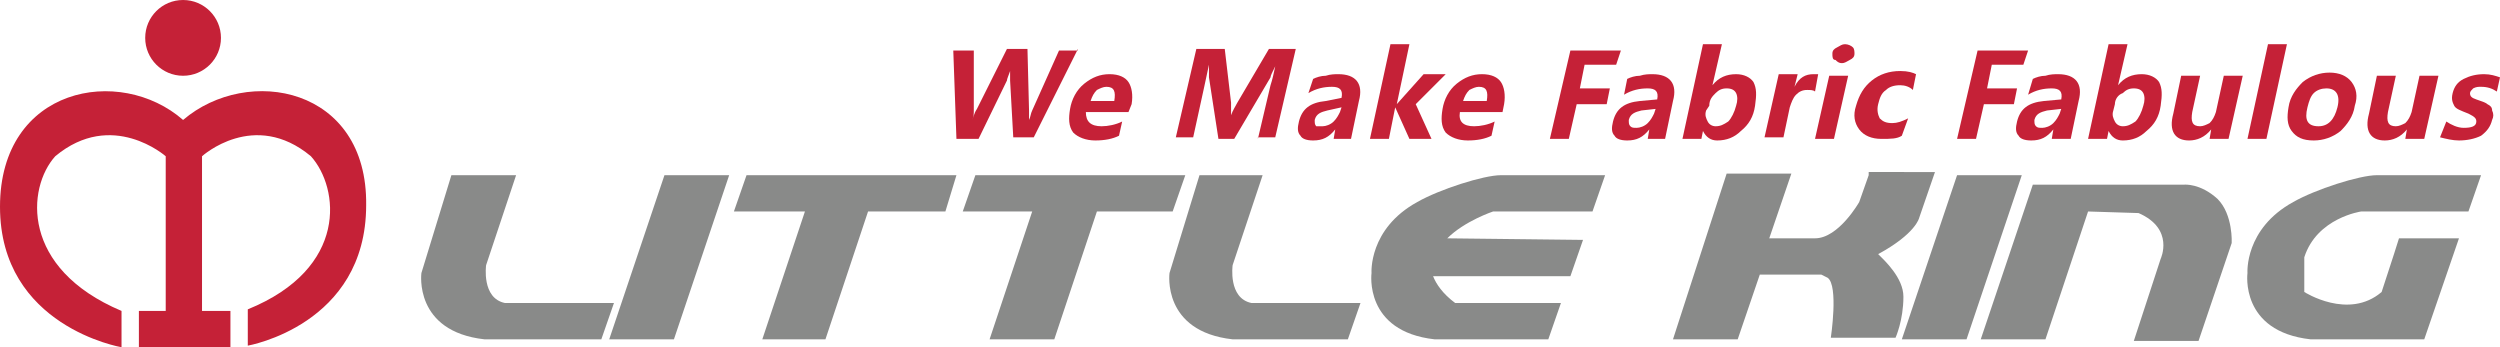
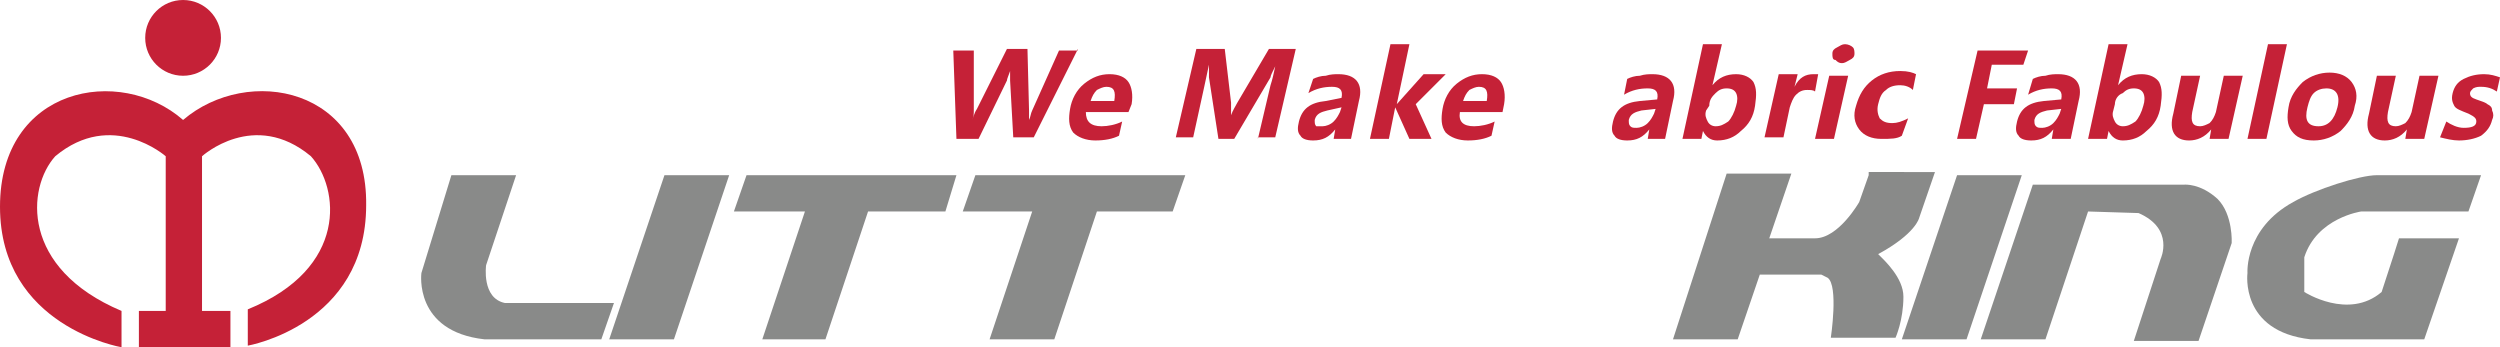
<svg xmlns="http://www.w3.org/2000/svg" version="1.1" id="圖層_1" x="0px" y="0px" viewBox="0 0 158.4 22" style="enable-background:new 0 0 158.4 22;" xml:space="preserve">
  <style type="text/css">
	.st0{fill:#C23438;}
	.st1{fill:#203380;}
	.st2{fill:#676667;}
	.st3{fill:#252E5E;}
	.st4{fill:#F3F1F8;}
	.st5{fill:#E72E28;}
	.st6{fill:#242E5E;}
	.st7{fill:#262F5E;}
	.st8{fill:#324985;}
	.st9{fill:#CD3223;}
	.st10{fill:#344A86;}
	.st11{fill:#334986;}
	.st12{fill:#314885;}
	.st13{fill:#334985;}
	.st14{fill:#344985;}
	.st15{fill:#344986;}
	.st16{fill:#3070B8;}
	.st17{fill:#3170B8;}
	.st18{fill:#636164;}
	.st19{fill:#656366;}
	.st20{fill:#646265;}
	.st21{fill:#626063;}
	.st22{fill:#6A6769;}
	.st23{fill:#C52137;}
	.st24{fill:#898A89;}
	.st25{fill:url(#SVGID_1_);}
	.st26{fill:url(#SVGID_2_);}
	.st27{fill:url(#SVGID_3_);}
	.st28{fill:url(#SVGID_4_);}
	.st29{fill:#EEAE18;}
	.st30{fill:url(#SVGID_5_);}
	.st31{fill:url(#SVGID_6_);}
	.st32{fill:url(#SVGID_7_);}
	.st33{fill:url(#SVGID_8_);}
	.st34{fill:#1080C5;}
	.st35{fill:none;}
	.st36{fill:#8EB423;}
	.st37{fill:#004C8B;}
	.st38{fill:#034791;}
	.st39{fill:#0B579F;}
	.st40{fill:#125A9A;}
	.st41{fill:#D52921;}
</style>
  <g>
    <g>
      <circle class="st23" cx="11.6" cy="2.4" r="2.4" />
      <path class="st23" d="M11.6,7.6C7.6,4.1,0,5.5,0,13.1C0,20.7,7.7,22,7.7,22s0-1.6,0-2.3C1.3,17,1.7,11.9,3.5,9.9c3.6-3,7,0,7,0    v9.8H8.8V22h5.6h0.2v-2.3h-0.2h-1.6V9.9c0,0,3.3-3,6.9,0c1.8,2,2.4,7.1-4,9.7c0,0.7,0,2.3,0,2.3s7.5-1.3,7.5-8.9    C23.3,5.5,15.7,4.1,11.6,7.6z" />
    </g>
    <polygon class="st24" points="42.7,21.5 46.2,11.1 42.1,11.1 38.6,21.5  " />
    <path class="st24" d="M30.7,21.5c-4.5-0.5-4-4.2-4-4.2l1.9-6.2h4.1l-1.9,5.7c0,0-0.3,2.1,1.2,2.4c1.5,0,6.9,0,6.9,0l-0.8,2.3H30.7z   " />
-     <path class="st24" d="M78.1,21.5c-4.5-0.5-4-4.2-4-4.2l1.9-6.2H80l-1.9,5.7c0,0-0.3,2.1,1.2,2.4c1.5,0,6.9,0,6.9,0l-0.8,2.3H78.1z" />
    <path class="st24" d="M132.3,13.4l-2.7,8.1h-4.1l3.3-9.8l9.6,0c0,0,1-0.1,2.1,0.9c1,1,0.9,2.8,0.9,2.8l-2.1,6.2h-4.1l1.7-5.2   c0,0,0.9-1.9-1.4-2.9L132.3,13.4z" />
    <polygon class="st24" points="75.1,11.1 70.3,11.1 66.2,11.1 61.8,11.1 61,13.4 65.4,13.4 62.7,21.5 66.8,21.5 69.5,13.4    74.3,13.4  " />
    <polygon class="st24" points="60.6,11.1 55.8,11.1 51.8,11.1 47.3,11.1 46.5,13.4 51,13.4 48.3,21.5 52.3,21.5 55,13.4 59.9,13.4     " />
    <polygon class="st24" points="124.6,21.5 128.1,11.1 124,11.1 120.5,21.5  " />
-     <path class="st24" d="M91.7,15.1c1.1-1.1,2.9-1.7,2.9-1.7h6.3l0.8-2.3h-6.6c-1.1,0-3.9,0.9-5.3,1.7c-3.1,1.7-2.9,4.5-2.9,4.5   s-0.5,3.7,4,4.2h7.2l0.8-2.3c-1.6,0-4.2,0-6.7,0c-0.8-0.6-1.2-1.2-1.4-1.7l8.7,0l0.8-2.3L91.7,15.1z" />
    <path class="st24" d="M150.9,18.5c-2.1,1.8-4.9,0-4.9,0s0-0.2,0-2.2c0.8-2.5,3.6-2.9,3.6-2.9h6.8l0.8-2.3h-6.6   c-1.1,0-3.9,0.9-5.3,1.7c-3.1,1.7-2.9,4.5-2.9,4.5s-0.5,3.7,4,4.2h7.2l2.2-6.4H152C152,15.1,151.5,16.7,150.9,18.5z" />
    <path class="st24" d="M118.4,11.1l-0.6,1.7c0,0-1.3,2.3-2.8,2.3c-1.3,0-2.5,0-2.9,0l1.4-4.1h-4.1L106,21.5h4.1l1.4-4.1h3.9   c0,0,0.2,0.1,0.4,0.2c0.7,0.5,0.2,3.8,0.2,3.8h4.1c0,0,0.5-1.1,0.5-2.6c0-1.2-1.2-2.3-1.6-2.7c2.4-1.3,2.6-2.3,2.6-2.3l1-2.9H118.4   z" />
    <g>
      <path class="st23" d="M68.3,3.1l-2.8,5.6h-1.3L64,5.1c0-0.2,0-0.4,0-0.6h0c-0.1,0.3-0.2,0.5-0.2,0.6L62,8.8h-1.4l-0.2-5.6h1.3    l0,3.8c0,0.2,0,0.4-0.1,0.6h0c0.1-0.2,0.1-0.4,0.3-0.7l1.9-3.8h1.3L65.2,7c0,0.2,0,0.4,0,0.6h0c0.1-0.2,0.1-0.4,0.2-0.6l1.7-3.8    H68.3z" />
      <path class="st23" d="M71.5,7.1h-2.7C68.8,7.7,69.1,8,69.8,8c0.4,0,0.9-0.1,1.3-0.3l-0.2,0.9c-0.4,0.2-0.9,0.3-1.5,0.3    c-0.6,0-1.1-0.2-1.4-0.5c-0.3-0.4-0.3-0.9-0.2-1.5c0.1-0.6,0.4-1.2,0.9-1.6c0.5-0.4,1-0.6,1.6-0.6c0.6,0,1,0.2,1.2,0.5    c0.2,0.3,0.3,0.8,0.2,1.4L71.5,7.1z M70.6,6.4c0.1-0.6,0-0.9-0.5-0.9c-0.2,0-0.4,0.1-0.6,0.2c-0.2,0.2-0.3,0.4-0.4,0.7H70.6z" />
      <path class="st23" d="M79.7,8.8l0.8-3.4c0.1-0.3,0.2-0.7,0.3-1.2h0c-0.2,0.4-0.3,0.6-0.3,0.7l-2.3,3.9h-1l-0.6-3.9    c0-0.1,0-0.3,0-0.8h0c-0.1,0.5-0.2,0.9-0.3,1.4l-0.7,3.2h-1.1l1.3-5.6h1.8L78,6.5c0,0.3,0,0.5,0,0.8h0c0.1-0.3,0.3-0.6,0.4-0.8    l2-3.4h1.7l-1.3,5.6H79.7z" />
      <path class="st23" d="M83.2,5c0.2-0.1,0.5-0.2,0.8-0.2c0.3-0.1,0.6-0.1,0.8-0.1c1.1,0,1.6,0.6,1.3,1.7l-0.5,2.4h-1.1l0.1-0.6h0    c-0.4,0.5-0.8,0.7-1.4,0.7c-0.4,0-0.7-0.1-0.8-0.3c-0.2-0.2-0.2-0.5-0.1-0.9c0.2-0.8,0.7-1.2,1.7-1.3L85,6.2    c0.1-0.5-0.1-0.7-0.6-0.7c-0.5,0-1,0.1-1.5,0.4L83.2,5z M84.1,7c-0.4,0.1-0.7,0.2-0.8,0.6c0,0.2,0,0.3,0.1,0.4    C83.5,8,83.6,8,83.8,8c0.2,0,0.5-0.1,0.7-0.3c0.2-0.2,0.3-0.4,0.4-0.6l0.1-0.3L84.1,7z" />
      <path class="st23" d="M90.7,8.8h-1.4l-0.9-2h0l-0.4,2h-1.2l1.3-6h1.2l-0.8,3.8h0l1.7-1.9h1.4l-1.9,1.9L90.7,8.8z" />
      <path class="st23" d="M95.2,7.1h-2.7C92.4,7.7,92.7,8,93.4,8c0.4,0,0.9-0.1,1.3-0.3l-0.2,0.9c-0.4,0.2-0.9,0.3-1.5,0.3    c-0.6,0-1.1-0.2-1.4-0.5c-0.3-0.4-0.3-0.9-0.2-1.5c0.1-0.6,0.4-1.2,0.9-1.6c0.5-0.4,1-0.6,1.6-0.6c0.6,0,1,0.2,1.2,0.5    c0.2,0.3,0.3,0.8,0.2,1.4L95.2,7.1z M94.2,6.4c0.1-0.6,0-0.9-0.5-0.9c-0.2,0-0.4,0.1-0.6,0.2c-0.2,0.2-0.3,0.4-0.4,0.7H94.2z" />
-       <path class="st23" d="M102.4,4.1h-2l-0.3,1.5h1.9l-0.2,1h-1.9l-0.5,2.2h-1.2l1.3-5.6h3.2L102.4,4.1z" />
      <path class="st23" d="M103.1,5c0.2-0.1,0.5-0.2,0.8-0.2c0.3-0.1,0.6-0.1,0.8-0.1c1.1,0,1.6,0.6,1.3,1.7l-0.5,2.4h-1.1l0.1-0.6h0    c-0.4,0.5-0.8,0.7-1.4,0.7c-0.4,0-0.7-0.1-0.8-0.3c-0.2-0.2-0.2-0.5-0.1-0.9c0.2-0.8,0.7-1.2,1.7-1.3l1.1-0.1    c0.1-0.5-0.1-0.7-0.6-0.7c-0.5,0-1,0.1-1.5,0.4L103.1,5z M104,7c-0.4,0.1-0.7,0.2-0.8,0.6c0,0.2,0,0.3,0.1,0.4    c0.1,0.1,0.2,0.1,0.4,0.1c0.2,0,0.5-0.1,0.7-0.3c0.2-0.2,0.3-0.4,0.4-0.6l0.1-0.3L104,7z" />
      <path class="st23" d="M107.9,8.3l-0.1,0.5h-1.2l1.3-6h1.2l-0.6,2.6h0c0.4-0.5,0.9-0.7,1.5-0.7c0.5,0,0.9,0.2,1.1,0.5    c0.2,0.4,0.2,0.8,0.1,1.5c-0.1,0.7-0.4,1.2-0.9,1.6c-0.4,0.4-0.9,0.6-1.5,0.6C108.4,8.9,108.1,8.7,107.9,8.3L107.9,8.3z M108.1,7    c-0.1,0.3,0,0.5,0.1,0.7c0.1,0.2,0.3,0.3,0.5,0.3c0.3,0,0.5-0.1,0.8-0.3c0.2-0.2,0.4-0.6,0.5-1c0.1-0.3,0.1-0.6,0-0.8    c-0.1-0.2-0.3-0.3-0.6-0.3c-0.3,0-0.5,0.1-0.7,0.3c-0.2,0.2-0.4,0.4-0.4,0.8L108.1,7z" />
      <path class="st23" d="M115,5.8c-0.1-0.1-0.3-0.1-0.5-0.1c-0.3,0-0.5,0.1-0.7,0.3c-0.2,0.2-0.3,0.5-0.4,0.8l-0.4,1.9h-1.2l0.9-4    h1.2l-0.2,0.8h0c0.3-0.6,0.7-0.8,1.2-0.8c0.1,0,0.2,0,0.3,0L115,5.8z" />
      <path class="st23" d="M115,8.8l0.9-4h1.2l-0.9,4H115z M116.1,3.4c0-0.2,0.1-0.3,0.3-0.4c0.2-0.1,0.3-0.2,0.5-0.2    c0.2,0,0.4,0.1,0.5,0.2c0.1,0.1,0.1,0.3,0.1,0.4c0,0.2-0.1,0.3-0.3,0.4c-0.2,0.1-0.3,0.2-0.5,0.2c-0.2,0-0.3-0.1-0.4-0.2    C116.1,3.8,116.1,3.6,116.1,3.4z" />
      <path class="st23" d="M120.5,8.6c-0.3,0.2-0.7,0.2-1.3,0.2c-0.6,0-1.1-0.2-1.4-0.6c-0.3-0.4-0.4-0.9-0.2-1.5    c0.2-0.7,0.5-1.2,1-1.6c0.5-0.4,1.1-0.6,1.8-0.6c0.5,0,0.8,0.1,1,0.2l-0.2,1c-0.2-0.2-0.5-0.3-0.8-0.3c-0.4,0-0.7,0.1-0.9,0.3    c-0.3,0.2-0.4,0.5-0.5,0.9c-0.1,0.4,0,0.7,0.1,0.9c0.2,0.2,0.4,0.3,0.8,0.3c0.3,0,0.6-0.1,1-0.3L120.5,8.6z" />
      <path class="st23" d="M128.2,4.1h-2l-0.3,1.5h1.9l-0.2,1h-1.9l-0.5,2.2h-1.2l1.3-5.6h3.2L128.2,4.1z" />
      <path class="st23" d="M128.8,5c0.2-0.1,0.5-0.2,0.8-0.2c0.3-0.1,0.6-0.1,0.8-0.1c1.1,0,1.6,0.6,1.3,1.7l-0.5,2.4H130l0.1-0.6h0    c-0.4,0.5-0.8,0.7-1.4,0.7c-0.4,0-0.7-0.1-0.8-0.3c-0.2-0.2-0.2-0.5-0.1-0.9c0.2-0.8,0.7-1.2,1.7-1.3l1.1-0.1    c0.1-0.5-0.1-0.7-0.6-0.7c-0.5,0-1,0.1-1.5,0.4L128.8,5z M129.7,7c-0.4,0.1-0.7,0.2-0.8,0.6c0,0.2,0,0.3,0.1,0.4    c0.1,0.1,0.2,0.1,0.4,0.1c0.2,0,0.5-0.1,0.7-0.3c0.2-0.2,0.3-0.4,0.4-0.6l0.1-0.3L129.7,7z" />
      <path class="st23" d="M133.6,8.3l-0.1,0.5h-1.2l1.3-6h1.2l-0.6,2.6h0c0.4-0.5,0.9-0.7,1.5-0.7c0.5,0,0.9,0.2,1.1,0.5    c0.2,0.4,0.2,0.8,0.1,1.5c-0.1,0.7-0.4,1.2-0.9,1.6c-0.4,0.4-0.9,0.6-1.5,0.6C134.1,8.9,133.8,8.7,133.6,8.3L133.6,8.3z M133.9,7    c-0.1,0.3,0,0.5,0.1,0.7c0.1,0.2,0.3,0.3,0.5,0.3c0.3,0,0.5-0.1,0.8-0.3c0.2-0.2,0.4-0.6,0.5-1c0.1-0.3,0.1-0.6,0-0.8    c-0.1-0.2-0.3-0.3-0.6-0.3c-0.3,0-0.5,0.1-0.7,0.3C134.2,6,134,6.3,134,6.6L133.9,7z" />
      <path class="st23" d="M141.2,8.8H140l0.1-0.6h0c-0.4,0.5-0.9,0.7-1.4,0.7c-0.9,0-1.3-0.6-1-1.7l0.5-2.4h1.2l-0.5,2.3    c-0.1,0.6,0,0.9,0.5,0.9c0.2,0,0.4-0.1,0.6-0.2c0.2-0.2,0.3-0.4,0.4-0.7l0.5-2.3h1.2L141.2,8.8z" />
      <path class="st23" d="M142.4,8.8l1.3-6h1.2l-1.3,6H142.4z" />
      <path class="st23" d="M145,6.8c0.1-0.7,0.5-1.2,0.9-1.6c0.5-0.4,1.1-0.6,1.7-0.6c0.6,0,1.1,0.2,1.4,0.6c0.3,0.4,0.4,0.9,0.2,1.5    c-0.1,0.7-0.5,1.2-0.9,1.6c-0.5,0.4-1.1,0.6-1.7,0.6c-0.7,0-1.1-0.2-1.4-0.6C144.9,7.9,144.9,7.4,145,6.8z M146.2,6.8    C146,7.6,146.2,8,146.9,8c0.6,0,1-0.4,1.2-1.2c0.2-0.8-0.1-1.2-0.7-1.2c-0.3,0-0.6,0.1-0.8,0.3C146.4,6.1,146.3,6.4,146.2,6.8z" />
      <path class="st23" d="M153.6,8.8h-1.2l0.1-0.6h0c-0.4,0.5-0.9,0.7-1.4,0.7c-0.9,0-1.3-0.6-1-1.7l0.5-2.4h1.2l-0.5,2.3    c-0.1,0.6,0,0.9,0.5,0.9c0.2,0,0.4-0.1,0.6-0.2c0.2-0.2,0.3-0.4,0.4-0.7l0.5-2.3h1.2L153.6,8.8z" />
      <path class="st23" d="M155,7.7c0.3,0.2,0.7,0.4,1.1,0.4c0.5,0,0.8-0.1,0.8-0.4c0-0.2-0.1-0.3-0.5-0.5c-0.5-0.2-0.8-0.3-0.9-0.5    c-0.1-0.2-0.2-0.4-0.1-0.8c0.1-0.4,0.3-0.7,0.7-0.9c0.4-0.2,0.8-0.3,1.3-0.3c0.4,0,0.7,0.1,1,0.2l-0.2,0.9c-0.3-0.2-0.6-0.3-1-0.3    c-0.2,0-0.3,0-0.5,0.1c-0.1,0.1-0.2,0.2-0.2,0.3c0,0.2,0.1,0.3,0.4,0.4c0.3,0.1,0.6,0.2,0.7,0.3c0.2,0.1,0.3,0.2,0.3,0.4    c0.1,0.2,0.1,0.4,0,0.6c-0.1,0.4-0.3,0.7-0.7,1c-0.4,0.2-0.9,0.3-1.4,0.3c-0.4,0-0.8-0.1-1.2-0.2L155,7.7z" />
    </g>
  </g>
</svg>